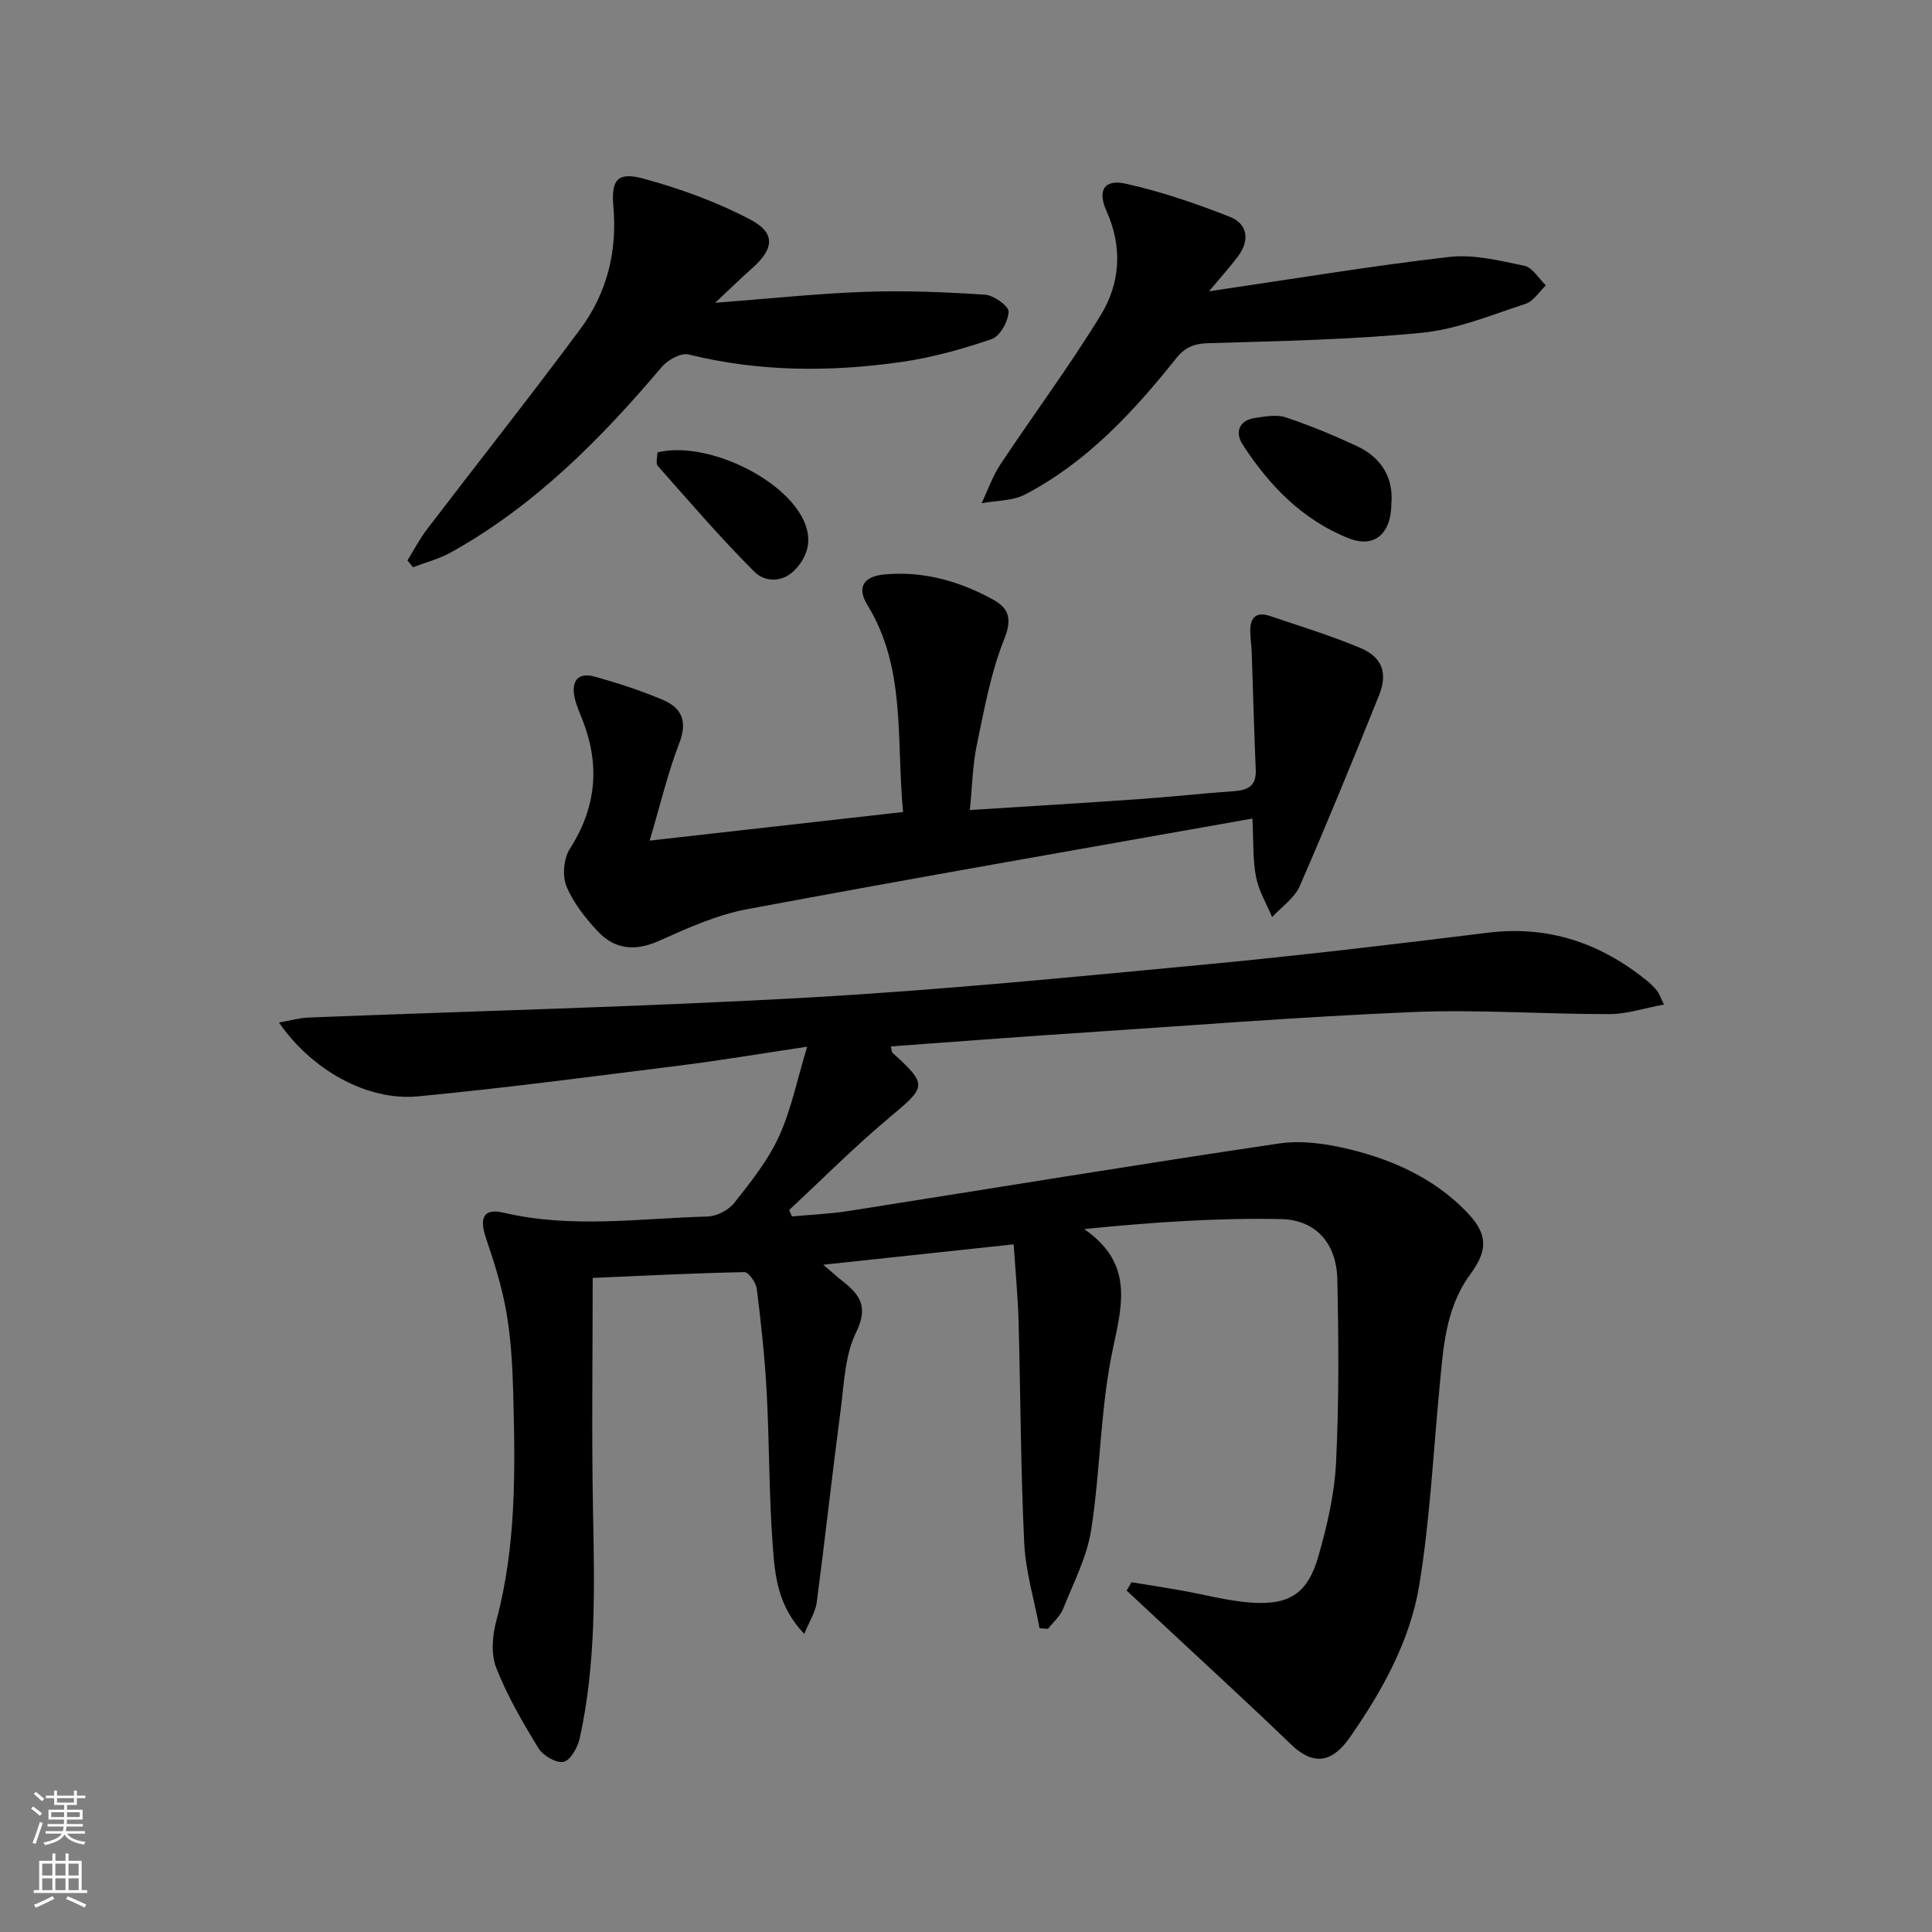
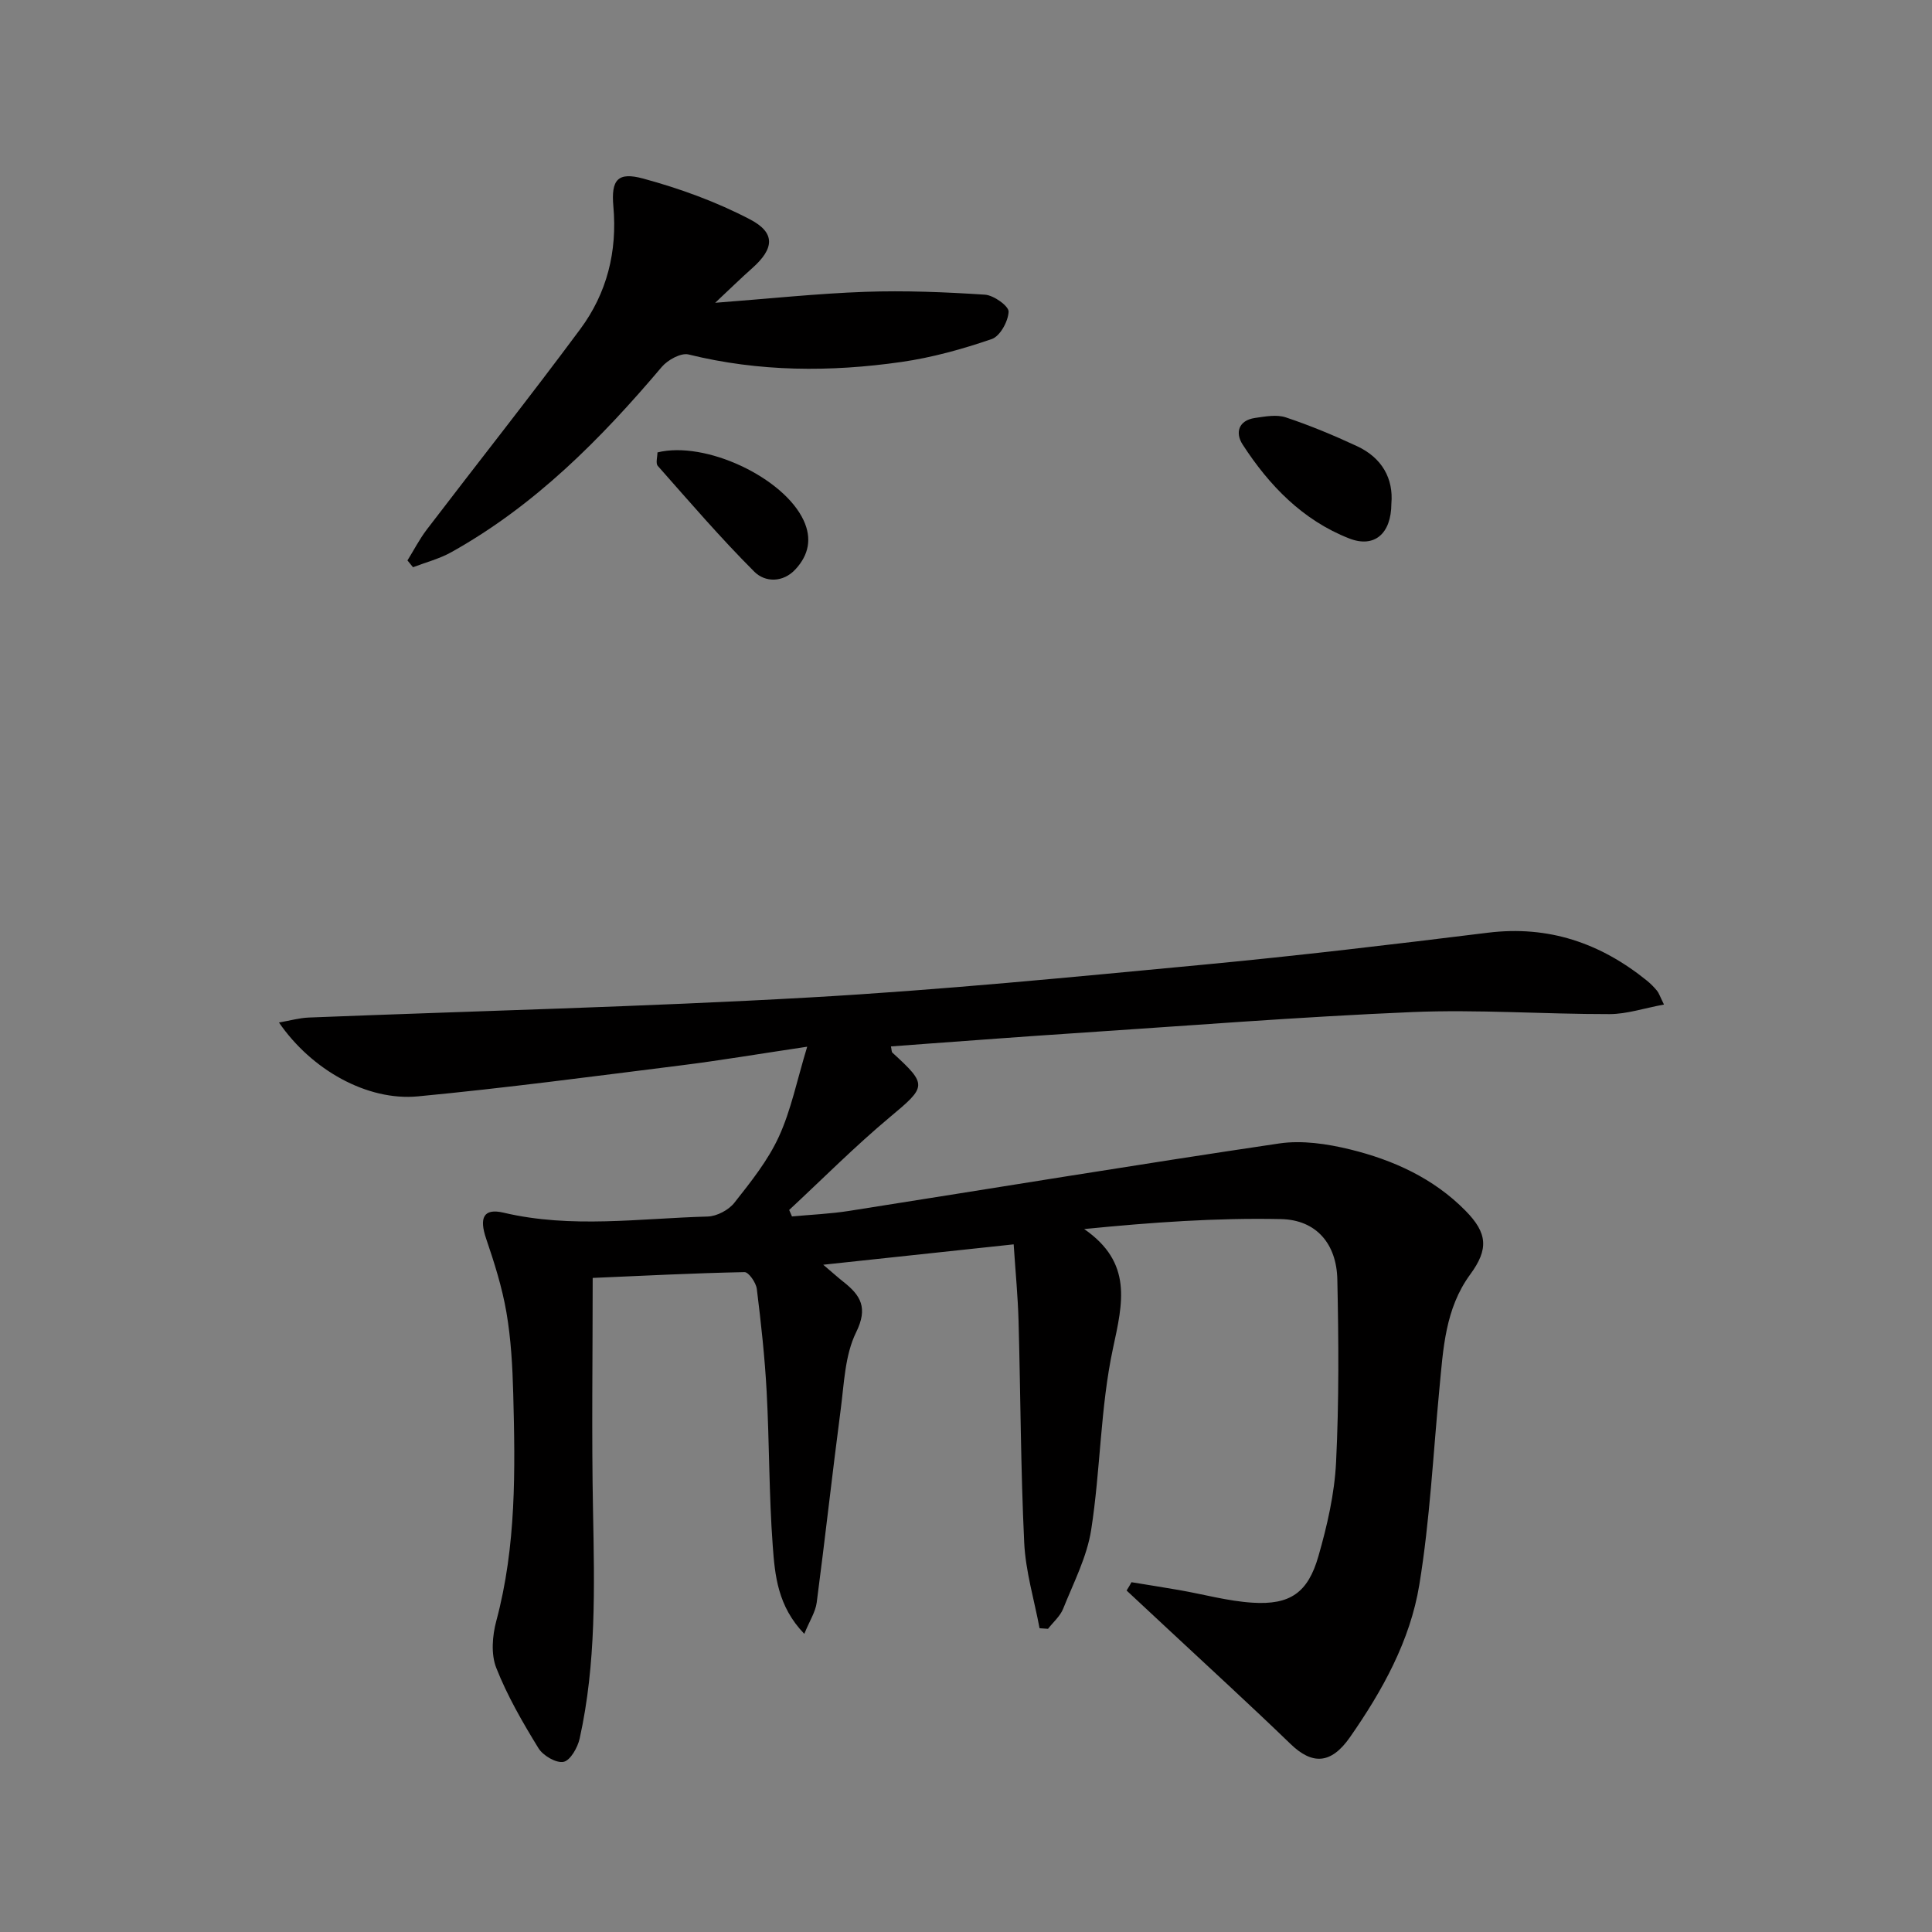
<svg xmlns="http://www.w3.org/2000/svg" enable-background="new 0 0 400 400" viewBox="0 0 400 400">
  <rect x="0" y="0" width="400" height="400" fill="#808080" stroke="none" />
  <g fill="#010000">
    <path d="m234.26 327.58c3.3.54 6.61 1.06 9.9 1.63 5.06.88 10.08 2.29 15.17 2.61 7.75.49 11.46-2.04 13.63-9.61 1.82-6.34 3.34-12.94 3.66-19.49.62-12.59.53-25.23.26-37.84-.16-7.33-4.33-12.33-11.67-12.48-13.35-.28-26.72.67-40.74 2.06 10.07 6.98 7.99 15.26 5.96 24.71-2.63 12.27-2.57 25.09-4.51 37.54-.87 5.62-3.65 10.97-5.8 16.35-.62 1.56-2.07 2.79-3.14 4.17-.58-.04-1.16-.08-1.75-.12-1.11-5.91-2.9-11.8-3.18-17.75-.73-15.29-.75-30.61-1.17-45.92-.14-4.97-.62-9.93-1.01-15.81-12.98 1.39-25.71 2.75-39.43 4.22 1.96 1.66 3.04 2.64 4.18 3.54 3.57 2.81 5.14 5.36 2.63 10.45-2.32 4.71-2.48 10.56-3.19 15.96-1.75 13.32-3.22 26.68-4.97 40-.26 1.94-1.46 3.76-2.57 6.47-5.52-5.72-6.08-12.11-6.53-18.19-.79-10.61-.69-21.27-1.26-31.9-.38-7.12-1.16-14.24-2.04-21.32-.16-1.3-1.69-3.5-2.55-3.48-10.59.21-21.17.76-31.43 1.2 0 16.64-.24 32.44.07 48.22.3 15.81.68 31.6-2.77 47.16-.41 1.85-1.93 4.53-3.33 4.81-1.53.31-4.26-1.29-5.2-2.83-3.28-5.34-6.46-10.84-8.74-16.64-1.11-2.82-.81-6.63.01-9.69 4.16-15.49 3.93-31.26 3.51-47.04-.15-5.63-.46-11.32-1.41-16.86-.89-5.18-2.5-10.27-4.2-15.26-1.46-4.29-.58-6.36 3.6-5.38 14.07 3.32 28.17 1.18 42.26.8 1.91-.05 4.36-1.35 5.55-2.87 3.39-4.3 6.92-8.71 9.18-13.63 2.54-5.52 3.75-11.65 5.88-18.66-9.87 1.47-18 2.85-26.17 3.87-18.13 2.27-36.24 4.68-54.42 6.41-10.52 1-22.05-5.5-28.77-15.29 2.31-.4 4.25-.96 6.2-1.03 34.57-1.37 69.16-2.21 103.69-4.16 27.2-1.54 54.34-4.22 81.47-6.78 19.67-1.86 39.31-4.2 58.92-6.62 12.54-1.55 23.29 2.13 32.91 9.9.77.62 1.48 1.34 2.11 2.1.4.48.59 1.13 1.45 2.87-4.09.75-7.67 1.97-11.25 1.98-13.64.02-27.3-.99-40.9-.42-23.4.99-46.77 2.85-70.14 4.39-9.95.65-19.89 1.41-29.84 2.13-2.62.19-5.23.39-7.92.59.16.73.12 1.13.3 1.29 7.34 6.7 7.07 7.01-.53 13.36-7.24 6.05-13.92 12.78-20.84 19.21.19.45.39.89.58 1.34 3.96-.37 7.94-.53 11.86-1.15 29.67-4.66 59.31-9.56 89.02-13.96 4.74-.7 9.93.08 14.65 1.23 8.95 2.19 17.3 5.97 23.92 12.7 4.56 4.63 4.82 7.95.97 13.19-5.2 7.1-5.59 15.43-6.38 23.7-1.3 13.54-1.96 27.19-4.16 40.58-1.9 11.57-7.65 21.92-14.36 31.54-3.93 5.63-7.83 5.72-12.31 1.38-8.35-8.07-16.93-15.9-25.42-23.83-2.83-2.65-5.67-5.29-8.51-7.93.37-.56.69-1.14 1.01-1.72z" />
-     <path d="m259.3 169.47c-35.47 6.31-70.09 12.31-104.63 18.77-6.27 1.17-12.33 3.92-18.22 6.55-4.95 2.21-9.18 1.81-12.72-2-2.57-2.76-5.06-5.9-6.46-9.33-.88-2.17-.56-5.74.71-7.72 5.48-8.55 6.29-17.29 2.65-26.61-.6-1.54-1.3-3.07-1.65-4.67-.76-3.47.68-5.36 4.24-4.35 4.77 1.34 9.52 2.88 14.08 4.82 3.9 1.66 5.06 4.49 3.34 8.92-2.36 6.12-3.87 12.56-6.14 20.19 18.09-2.04 34.97-3.94 52.48-5.92-1.47-15.04.68-29.71-7.39-42.86-2.25-3.66-.82-5.93 3.55-6.33 8.05-.74 15.52 1.39 22.48 5.22 3.27 1.8 3.97 3.99 2.29 8.18-2.79 6.98-4.14 14.58-5.69 22-.87 4.16-.93 8.5-1.42 13.38 11.99-.77 23.37-1.44 34.74-2.24 6.63-.46 13.23-1.19 19.86-1.66 2.9-.2 4.73-1.03 4.59-4.41-.35-8.07-.55-16.14-.83-24.21-.05-1.49-.28-2.98-.31-4.47-.06-2.79 1.19-4.16 4.03-3.2 6.28 2.12 12.64 4.07 18.74 6.62 4.57 1.91 5.74 5.23 3.89 9.83-5.33 13.22-10.71 26.42-16.41 39.48-1.09 2.5-3.77 4.31-5.72 6.43-1.15-2.76-2.77-5.42-3.33-8.3-.7-3.54-.5-7.24-.75-12.11z" />
    <path d="m84.36 116.03c1.32-2.12 2.47-4.37 3.97-6.35 10.58-13.86 21.42-27.53 31.8-41.53 5.52-7.44 7.7-16.05 6.86-25.43-.49-5.51.9-7.18 6.17-5.75 7.6 2.06 15.16 4.81 22.12 8.45 5.36 2.8 5 6.07.45 10.11-2.3 2.04-4.5 4.19-7.66 7.16 11.3-.86 21.15-1.92 31.03-2.27 8.26-.29 16.57.05 24.83.59 1.81.12 4.93 2.35 4.89 3.52-.08 2-1.77 5.08-3.49 5.67-6.07 2.08-12.35 3.83-18.69 4.74-14.74 2.11-29.46 2.06-44.08-1.55-1.57-.39-4.31 1.12-5.54 2.57-12.65 14.95-26.3 28.73-43.59 38.37-2.45 1.37-5.27 2.09-7.92 3.11-.39-.48-.77-.94-1.15-1.41z" />
-     <path d="m250.31 60.31c17.57-2.58 33.6-5.26 49.73-7.11 5.07-.58 10.46.76 15.57 1.83 1.69.36 2.98 2.65 4.45 4.05-1.39 1.32-2.57 3.29-4.22 3.83-7.06 2.3-14.15 5.26-21.42 5.98-14.68 1.45-29.48 1.72-44.24 2.16-2.97.09-4.84.85-6.67 3.14-8.86 11.11-18.47 21.49-31.26 28.18-2.61 1.37-6 1.25-9.02 1.81 1.28-2.69 2.27-5.58 3.9-8.04 6.87-10.35 14.31-20.34 20.78-30.92 4.03-6.6 4.54-14.07 1.18-21.53-1.91-4.24-.49-6.64 3.91-5.67 7.36 1.62 14.58 4.1 21.6 6.86 3.72 1.46 4.2 4.87 1.72 8.19-1.57 2.1-3.33 4.03-6.01 7.24z" />
    <path d="m288.07 104.26c-.02 6.27-3.54 9.25-8.73 7.22-9.61-3.76-16.56-10.94-22.07-19.45-1.58-2.44-.86-5 2.58-5.5 2.1-.3 4.45-.75 6.35-.12 5.02 1.67 9.93 3.72 14.73 5.95 5.24 2.43 7.59 6.77 7.14 11.9z" />
    <path d="m136.12 93.67c9.91-2.46 26.13 5.18 30.26 14.06 1.76 3.79 1.05 7.16-1.66 10.11-2.61 2.85-6.33 2.74-8.54.53-6.99-6.99-13.45-14.51-20-21.92-.47-.54-.06-1.87-.06-2.78z" />
  </g>
-   <path d="m6.44 374.46.42-.45c.65.47 1.27.95 1.85 1.44l-.45.49c-.65-.56-1.25-1.06-1.82-1.48m.93 7.33-.63-.26c.55-1.36 1.05-2.8 1.52-4.33.19.1.38.19.59.27-.46 1.29-.95 2.73-1.48 4.32m-.38-10.38.44-.42c.43.34 1.01.82 1.74 1.44l-.49.49c-.53-.51-1.09-1.01-1.69-1.51m2.5.35h1.72v-1.04h.59v1.04h3.52v-1.04h.59v1.04h1.75v.53h-1.75v1.42h-2.03v.97h3.22v2.03h-3.24c0 .35-.01.66-.03.93h3.32v.53h-3.37c-.03.27-.08.58-.15.94h3.96v.53h-3.71c.67.92 1.93 1.48 3.79 1.68-.13.24-.23.44-.29.59-2.13-.38-3.48-1.08-4.04-2.12-.43.97-1.77 1.72-4.03 2.23-.09-.19-.2-.37-.33-.55 2.1-.42 3.37-1.03 3.81-1.83h-3.36v-.53h3.58c.08-.29.13-.61.16-.94h-3.33v-.53h3.39c.02-.27.04-.58.04-.93h-3.23v-2.03h3.25v-.97h-2.07v-1.42h-1.73zm1.12 3.44v1h2.65c.01-.3.02-.44.01-.4v-.25-.35zm1.19-2h3.52v-.91h-3.52zm4.71 2h-2.63v.59c0 .15-.01.28-.01.4h2.64z" fill="#fbfcfa" />
-   <path d="m13.56 383.74h.63v1.52h2.72v6.07h1.13v.6h-11.06v-.6h1.13v-6.07h2.73v-1.52h.63v1.52h2.1v-1.52zm-2.69 8.83.38.56c-1.24.63-2.53 1.25-3.85 1.85-.1-.21-.21-.42-.34-.63 1.36-.55 2.63-1.15 3.81-1.78m-2.13-4.27h2.1v-2.45h-2.1zm0 3.04h2.1v-2.46h-2.1zm2.72-3.04h2.1v-2.45h-2.1zm0 3.04h2.1v-2.46h-2.1zm6.07 3.6c-1.41-.71-2.7-1.3-3.86-1.78l.35-.56c1.45.62 2.75 1.19 3.84 1.72zm-1.25-9.09h-2.1v2.45h2.1zm-2.09 5.49h2.1v-2.46h-2.1z" fill="#fbfcfa" />
</svg>